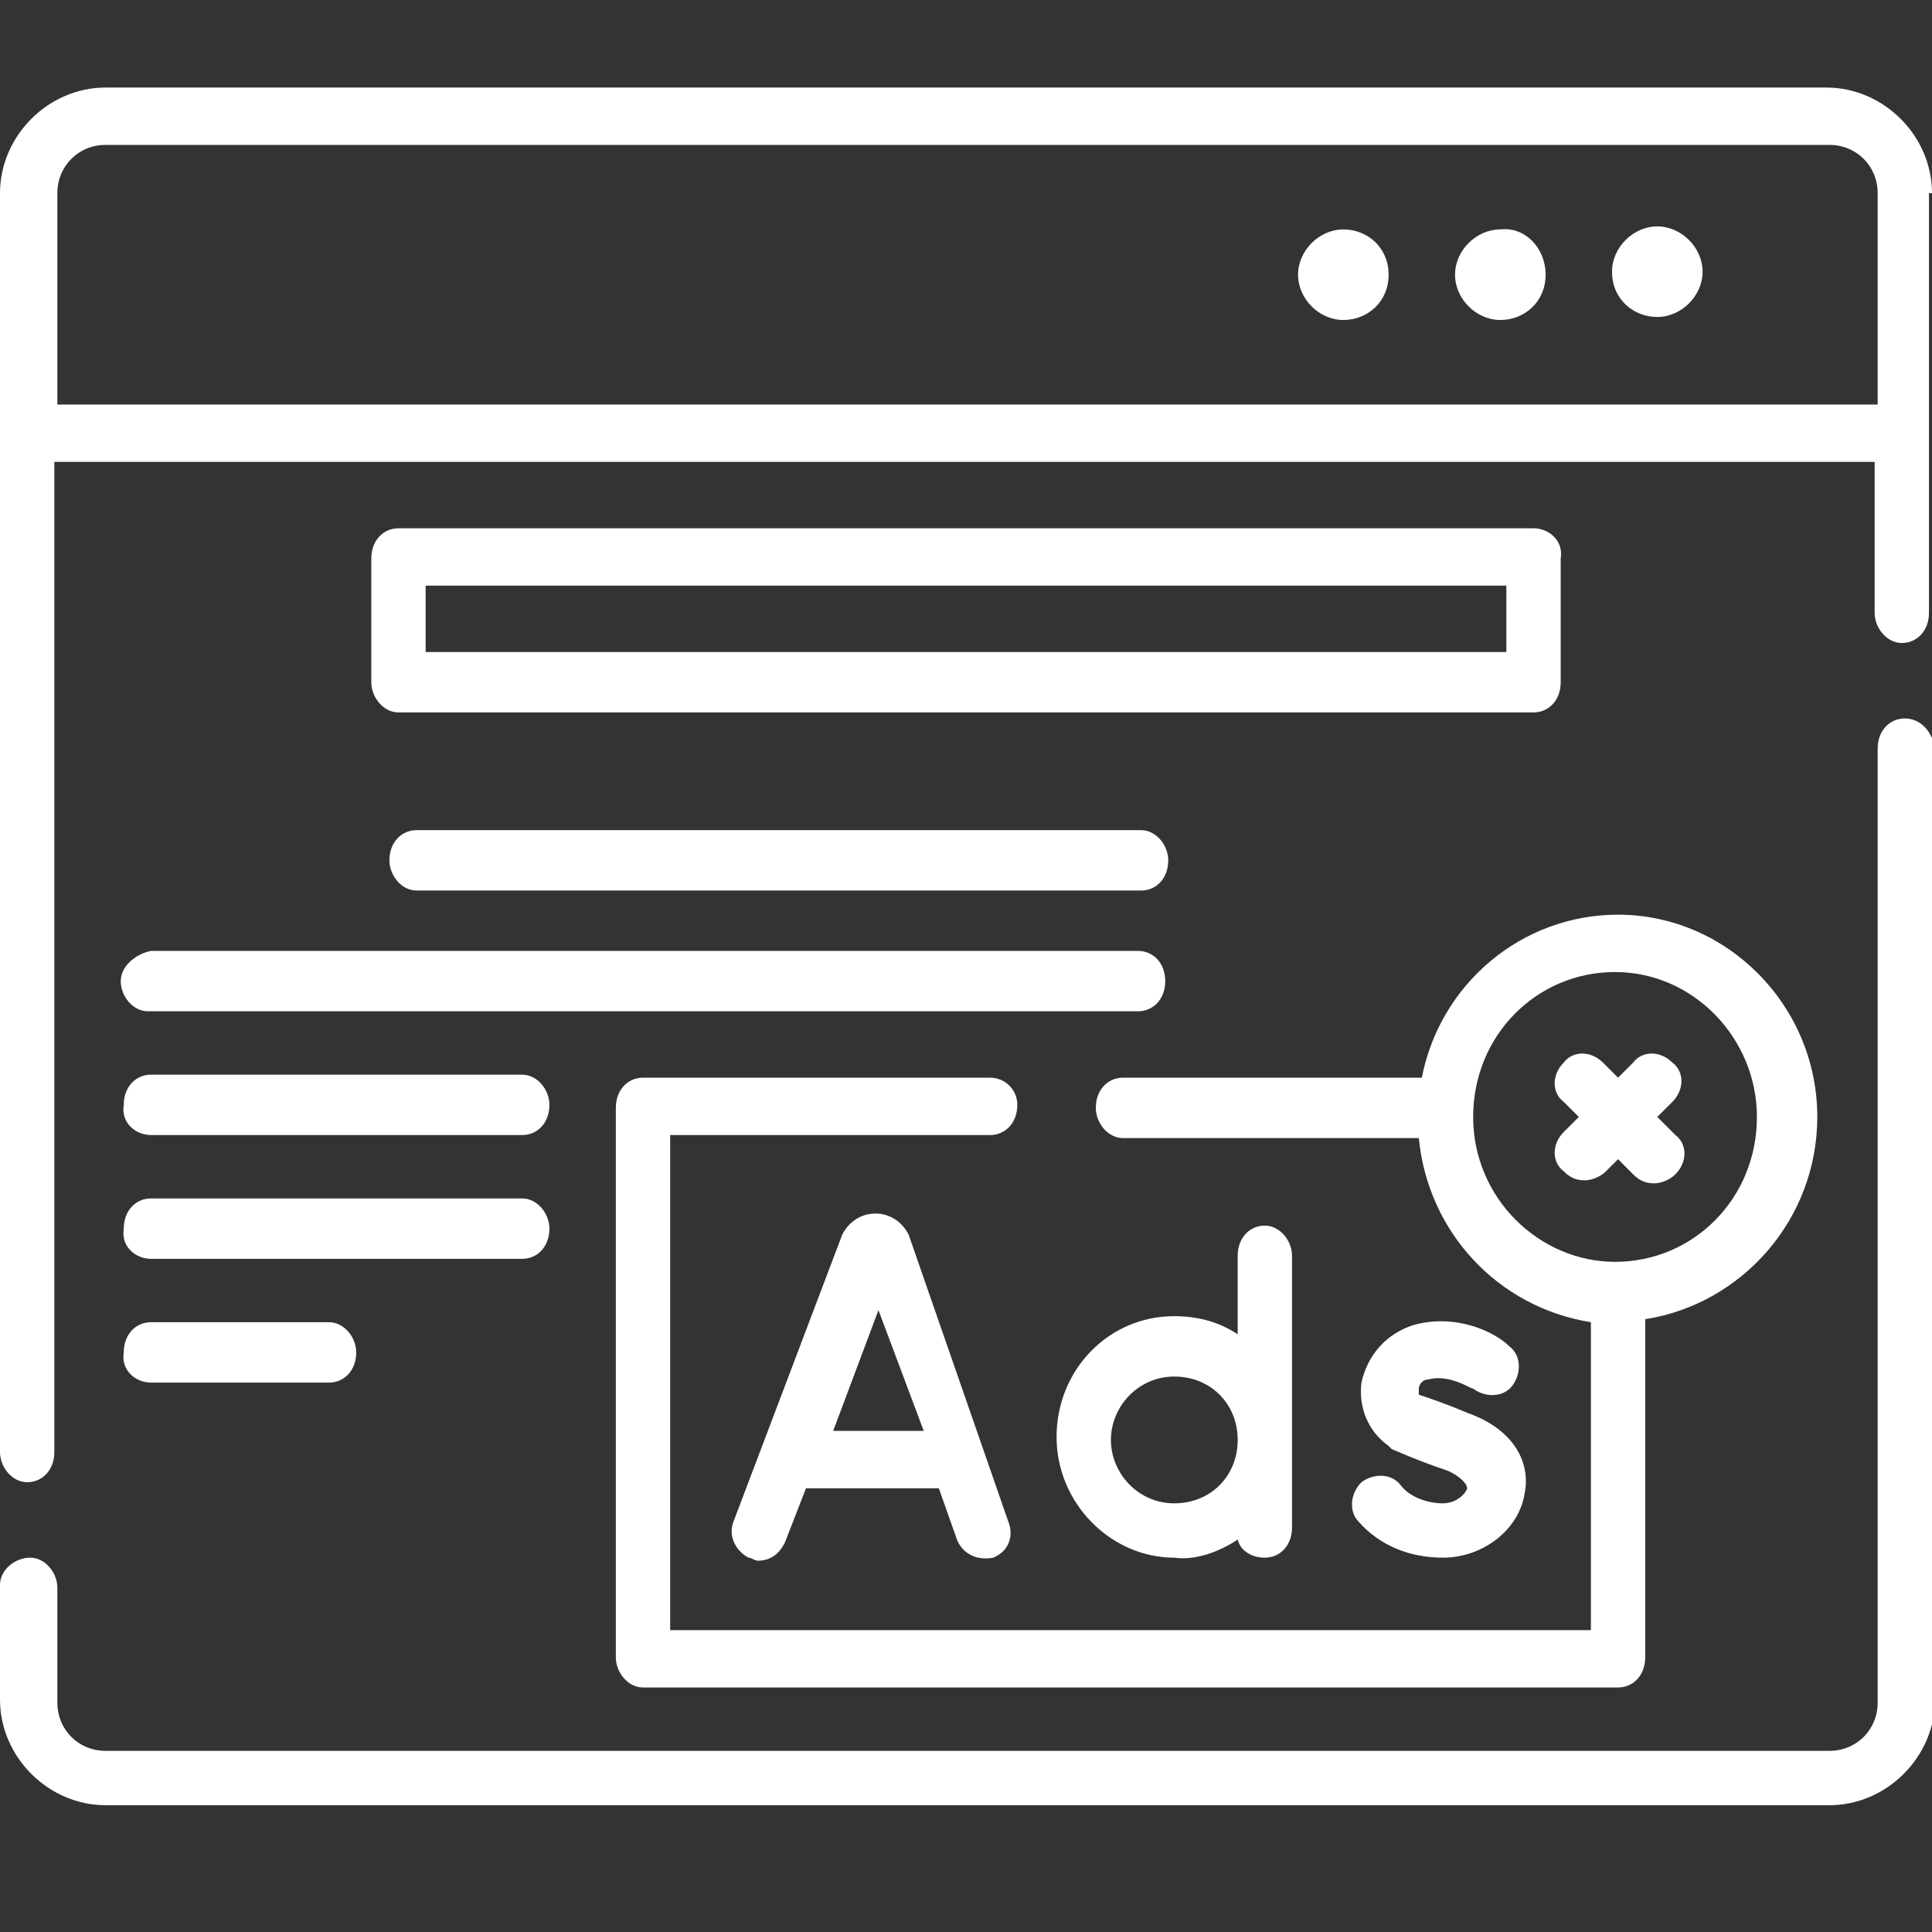
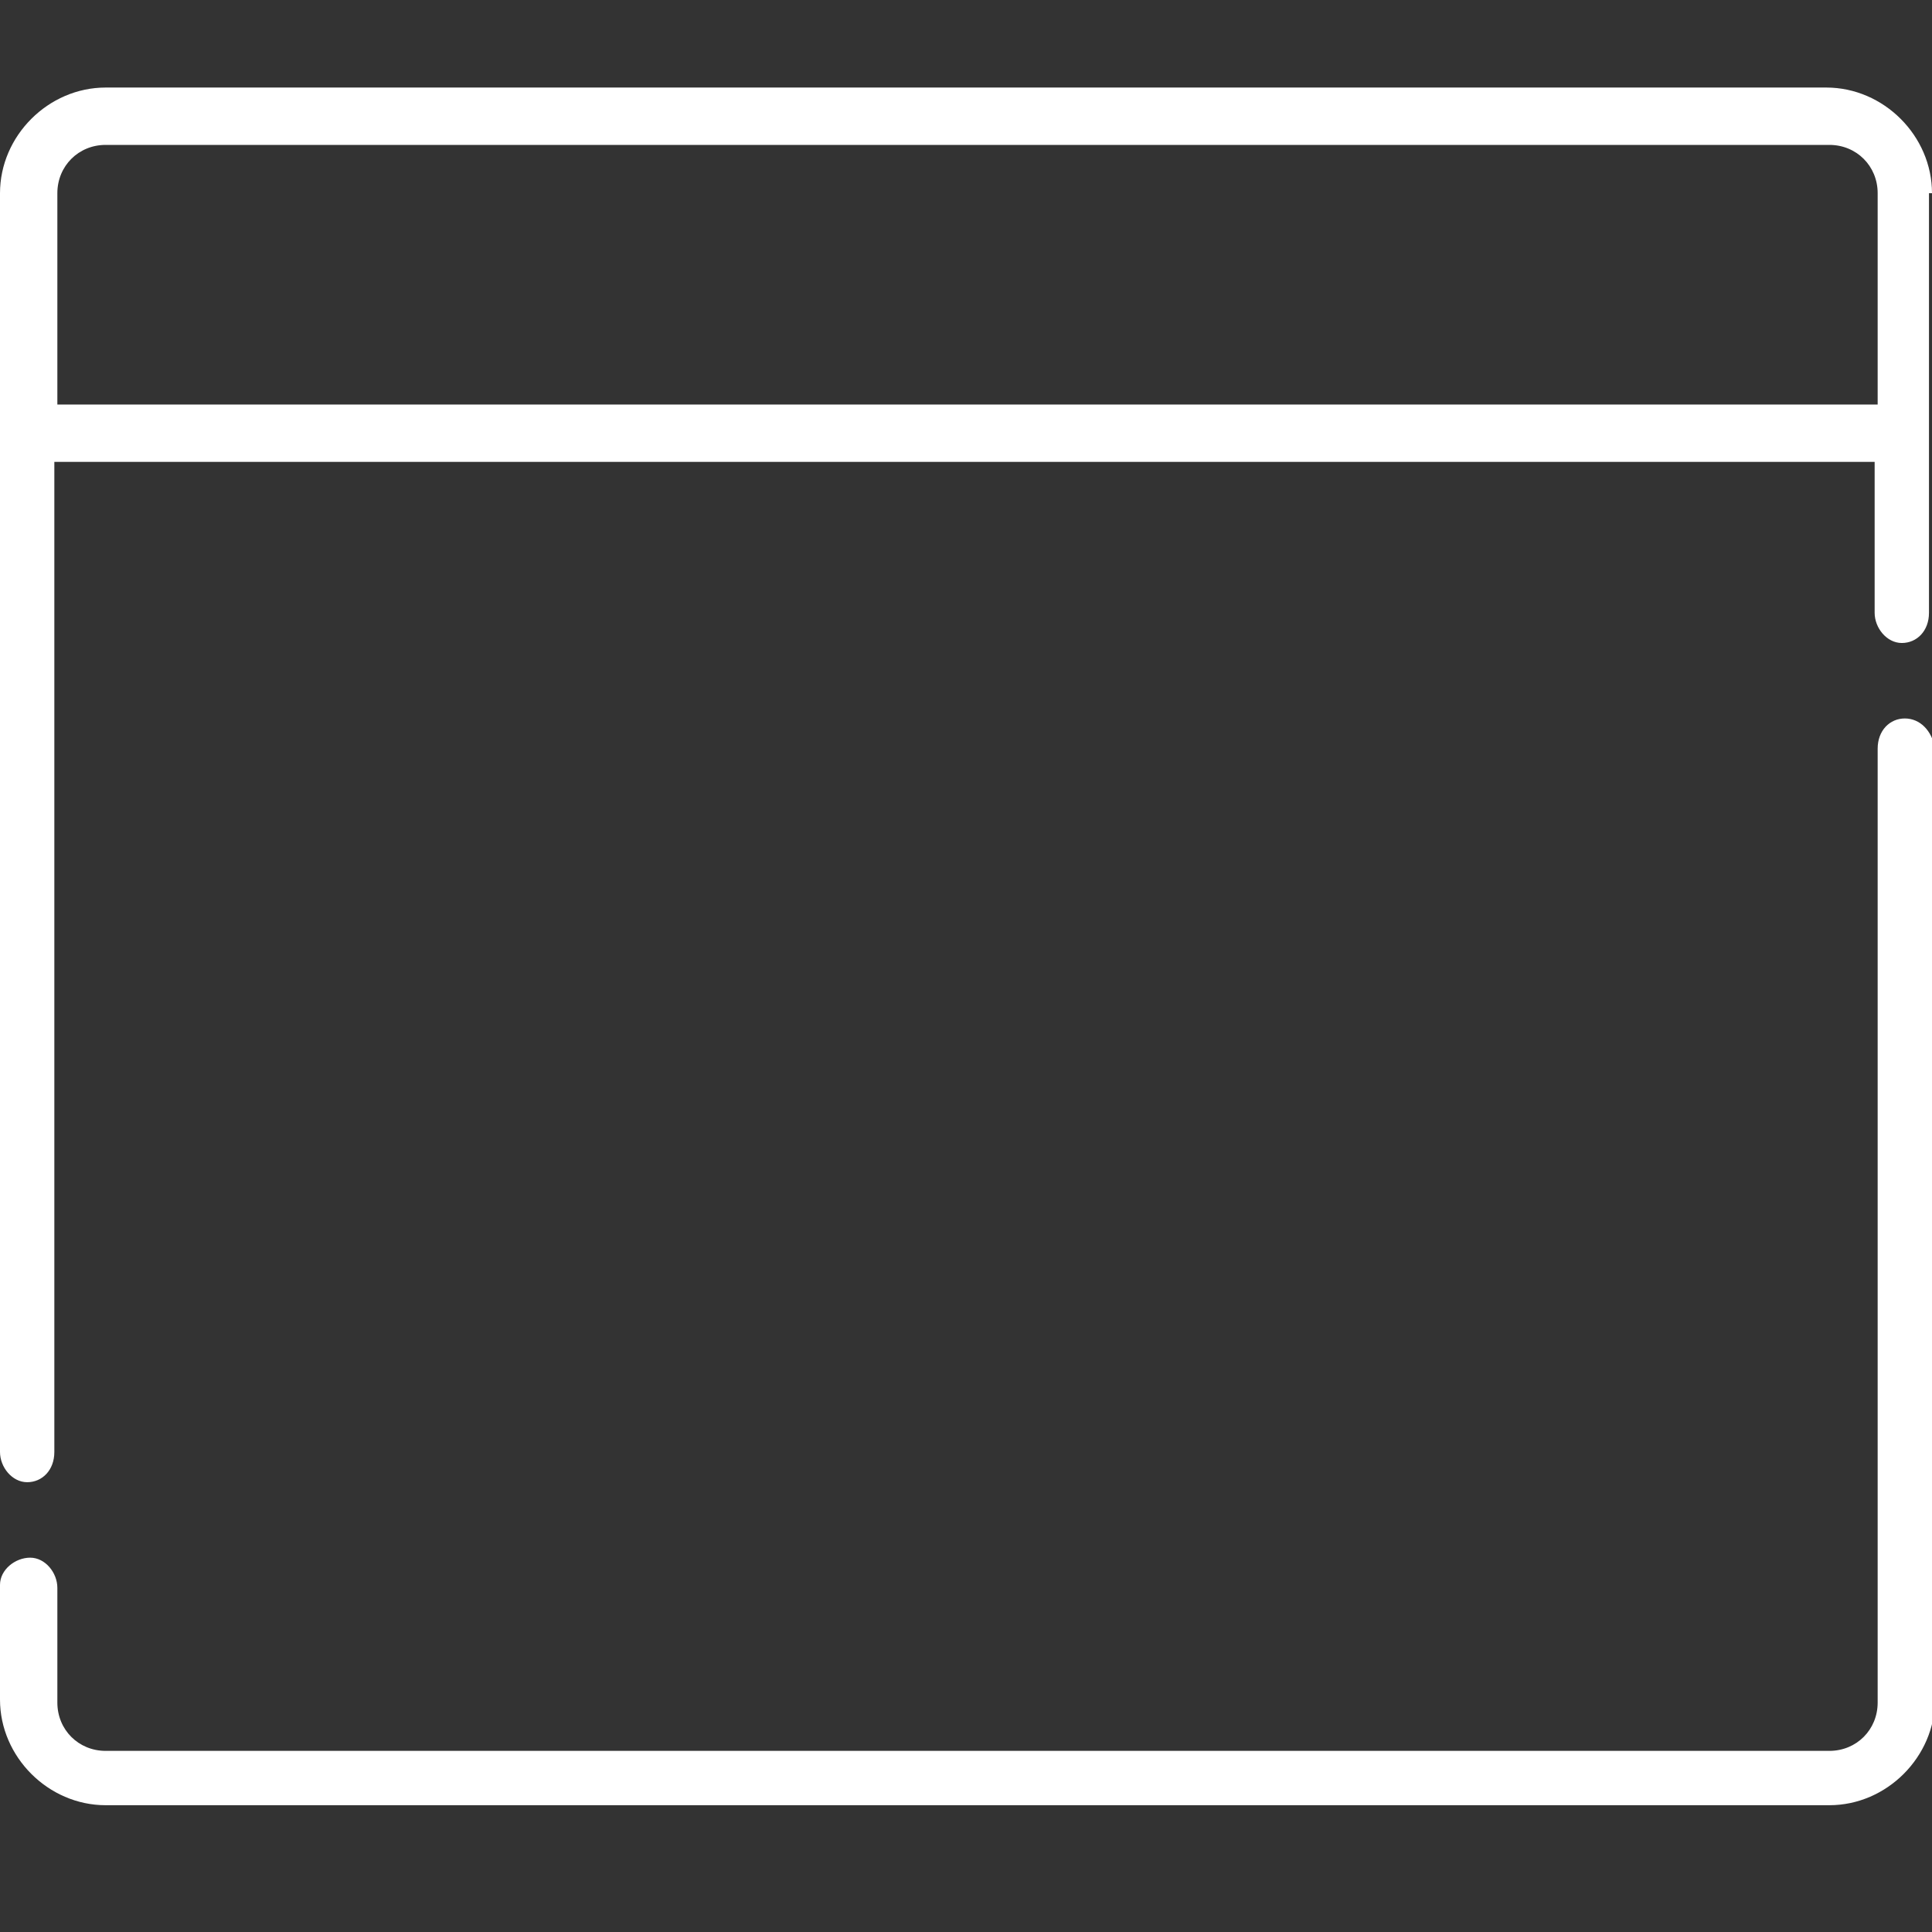
<svg xmlns="http://www.w3.org/2000/svg" version="1.1" id="Layer_1" x="0px" y="0px" viewBox="0 0 64 64" style="enable-background:new 0 0 64 64;" xml:space="preserve">
  <rect x="0" y="0" width="64" height="64" fill="#333333" stroke="none" />
  <style type="text/css">
	.st0{fill:#FFFFFF;}
</style>
  <g id="SvgjsG1016">
-     <path class="st0" d="M54.9,7.5c-0.8,0-1.5,0.7-1.5,1.5c0,0.9,0.7,1.5,1.5,1.5s1.5-0.7,1.5-1.5C56.4,8.2,55.7,7.5,54.9,7.5z    M51.2,9.1c0,0.9-0.7,1.5-1.5,1.5c-0.8,0-1.5-0.7-1.5-1.5c0-0.8,0.7-1.5,1.5-1.5C50.5,7.5,51.2,8.2,51.2,9.1z M46,9.1   c0,0.9-0.7,1.5-1.5,1.5S43,9.9,43,9.1c0-0.8,0.7-1.5,1.5-1.5S46,8.2,46,9.1z" />
    <path class="st0" d="M64,6.4c0-1.9-1.6-3.5-3.5-3.5H3.5C1.6,2.9,0,4.5,0,6.4v41.7c0,0.5,0.4,1,0.9,1s0.9-0.4,0.9-1V15.3h60.3v5   c0,0.5,0.4,1,0.9,1s0.9-0.4,0.9-1V6.4z M1.9,13.4v-7c0-0.9,0.7-1.6,1.6-1.6h57.1c0.9,0,1.6,0.7,1.6,1.6v7H1.9z M63.1,23.8   c-0.5,0-0.9,0.4-0.9,1v31.6c0,0.9-0.7,1.6-1.6,1.6H3.5c-0.9,0-1.6-0.7-1.6-1.6v-3.8c0-0.5-0.4-1-0.9-1S0,52,0,52.5v3.8   c0,1.9,1.6,3.5,3.5,3.5h57.1c1.9,0,3.5-1.6,3.5-3.5V24.8C64,24.2,63.6,23.8,63.1,23.8z" />
-     <path class="st0" d="M32.8,35.7H21.3c-0.5,0-0.9,0.4-0.9,1v18.2c0,0.5,0.4,1,0.9,1h32.3c0.5,0,0.9-0.4,0.9-1V43.7   c3.2-0.5,5.7-3.3,5.7-6.7c0-3.7-3-6.7-6.6-6.7c-3.2,0-5.9,2.3-6.5,5.4h-9.9c-0.5,0-0.9,0.4-0.9,1c0,0.5,0.4,1,0.9,1H47   c0.3,3.1,2.6,5.6,5.7,6.1v10.2H22.2V37.6h10.6c0.5,0,0.9-0.4,0.9-1C33.7,36.1,33.3,35.7,32.8,35.7z M48.8,37c0-2.7,2.1-4.8,4.7-4.8   c2.6,0,4.7,2.2,4.7,4.8c0,2.7-2.1,4.8-4.7,4.8c0,0,0,0,0,0c0,0,0,0,0,0C51,41.8,48.8,39.7,48.8,37z" />
-     <path class="st0" d="M30.1,40.9c-0.2-0.4-0.6-0.7-1.1-0.7c-0.5,0-0.9,0.3-1.1,0.7c0,0,0,0,0,0l-3.6,9.5c-0.2,0.5,0.1,1,0.5,1.2   c0.1,0,0.2,0.1,0.3,0.1c0.4,0,0.7-0.2,0.9-0.6l0.7-1.8h4.4l0.6,1.7c0.2,0.5,0.7,0.7,1.2,0.6c0.5-0.2,0.7-0.7,0.5-1.2L30.1,40.9   C30.1,40.9,30.1,40.9,30.1,40.9z M27.6,47.4l1.5-4l1.5,4H27.6z M47.8,49.8c-0.5,0-1.1-0.2-1.4-0.6c-0.3-0.4-0.9-0.4-1.3-0.1   c-0.4,0.4-0.4,1-0.1,1.3c0.7,0.8,1.7,1.2,2.8,1.2c1.3,0,2.5-0.9,2.7-2.1c0.2-0.9-0.2-2.1-1.9-2.7c-0.7-0.3-1.3-0.5-1.6-0.6   C47,46.1,47,46.1,47,46c0-0.1,0.1-0.3,0.3-0.3c0.7-0.2,1.4,0.3,1.5,0.3c0.4,0.3,1,0.3,1.3-0.1s0.3-1-0.1-1.3   c-0.5-0.5-1.8-1.1-3.2-0.7c-0.9,0.3-1.5,1-1.7,1.9c-0.1,0.8,0.2,1.6,0.9,2.1c0,0,0.1,0.1,0.1,0.1c0,0,0.9,0.4,1.8,0.7   c0.3,0.1,0.7,0.4,0.7,0.6C48.6,49.4,48.3,49.8,47.8,49.8z M41,51c0.1,0.4,0.5,0.6,0.9,0.6c0.5,0,0.9-0.4,0.9-1v-9   c0-0.5-0.4-1-0.9-1c-0.5,0-0.9,0.4-0.9,1v2.6c-0.6-0.4-1.3-0.6-2.1-0.6c-2.2,0-3.9,1.8-3.9,4c0,2.2,1.8,4,3.9,4   C39.6,51.7,40.4,51.4,41,51z M36.8,47.7c0-1.1,0.9-2.1,2.1-2.1s2.1,0.9,2.1,2.1s-0.9,2.1-2.1,2.1S36.8,48.8,36.8,47.7z M53.6,38.4   l0.5,0.5c0.2,0.2,0.4,0.3,0.7,0.3c0.2,0,0.5-0.1,0.7-0.3c0.4-0.4,0.4-1,0-1.3L54.9,37l0.5-0.5c0.4-0.4,0.4-1,0-1.3   c-0.4-0.4-1-0.4-1.3,0l-0.5,0.5l-0.5-0.5c-0.4-0.4-1-0.4-1.3,0c-0.4,0.4-0.4,1,0,1.3l0.5,0.5l-0.5,0.5c-0.4,0.4-0.4,1,0,1.3   c0.2,0.2,0.4,0.3,0.7,0.3c0.2,0,0.5-0.1,0.7-0.3L53.6,38.4z M50.8,17.5H13.2c-0.5,0-0.9,0.4-0.9,1v4.1c0,0.5,0.4,1,0.9,1h37.6   c0.5,0,0.9-0.4,0.9-1v-4.1C51.8,17.9,51.3,17.5,50.8,17.5z M49.9,21.6H14.1v-2.2h35.8V21.6z M4,32.5c0,0.5,0.4,1,0.9,1h32.8   c0.5,0,0.9-0.4,0.9-1s-0.4-1-0.9-1H5C4.5,31.6,4,32,4,32.5z M13.8,27.5c-0.5,0-0.9,0.4-0.9,1c0,0.5,0.4,1,0.9,1h24   c0.5,0,0.9-0.4,0.9-1c0-0.5-0.4-1-0.9-1H13.8z M5,37.6h12.3c0.5,0,0.9-0.4,0.9-1c0-0.5-0.4-1-0.9-1H5c-0.5,0-0.9,0.4-0.9,1   C4,37.2,4.5,37.6,5,37.6z M5,41.7h12.3c0.5,0,0.9-0.4,0.9-1c0-0.5-0.4-1-0.9-1H5c-0.5,0-0.9,0.4-0.9,1C4,41.3,4.5,41.7,5,41.7z    M5,45.8h5.9c0.5,0,0.9-0.4,0.9-1c0-0.5-0.4-1-0.9-1H5c-0.5,0-0.9,0.4-0.9,1C4,45.4,4.5,45.8,5,45.8z" />
  </g>
</svg>